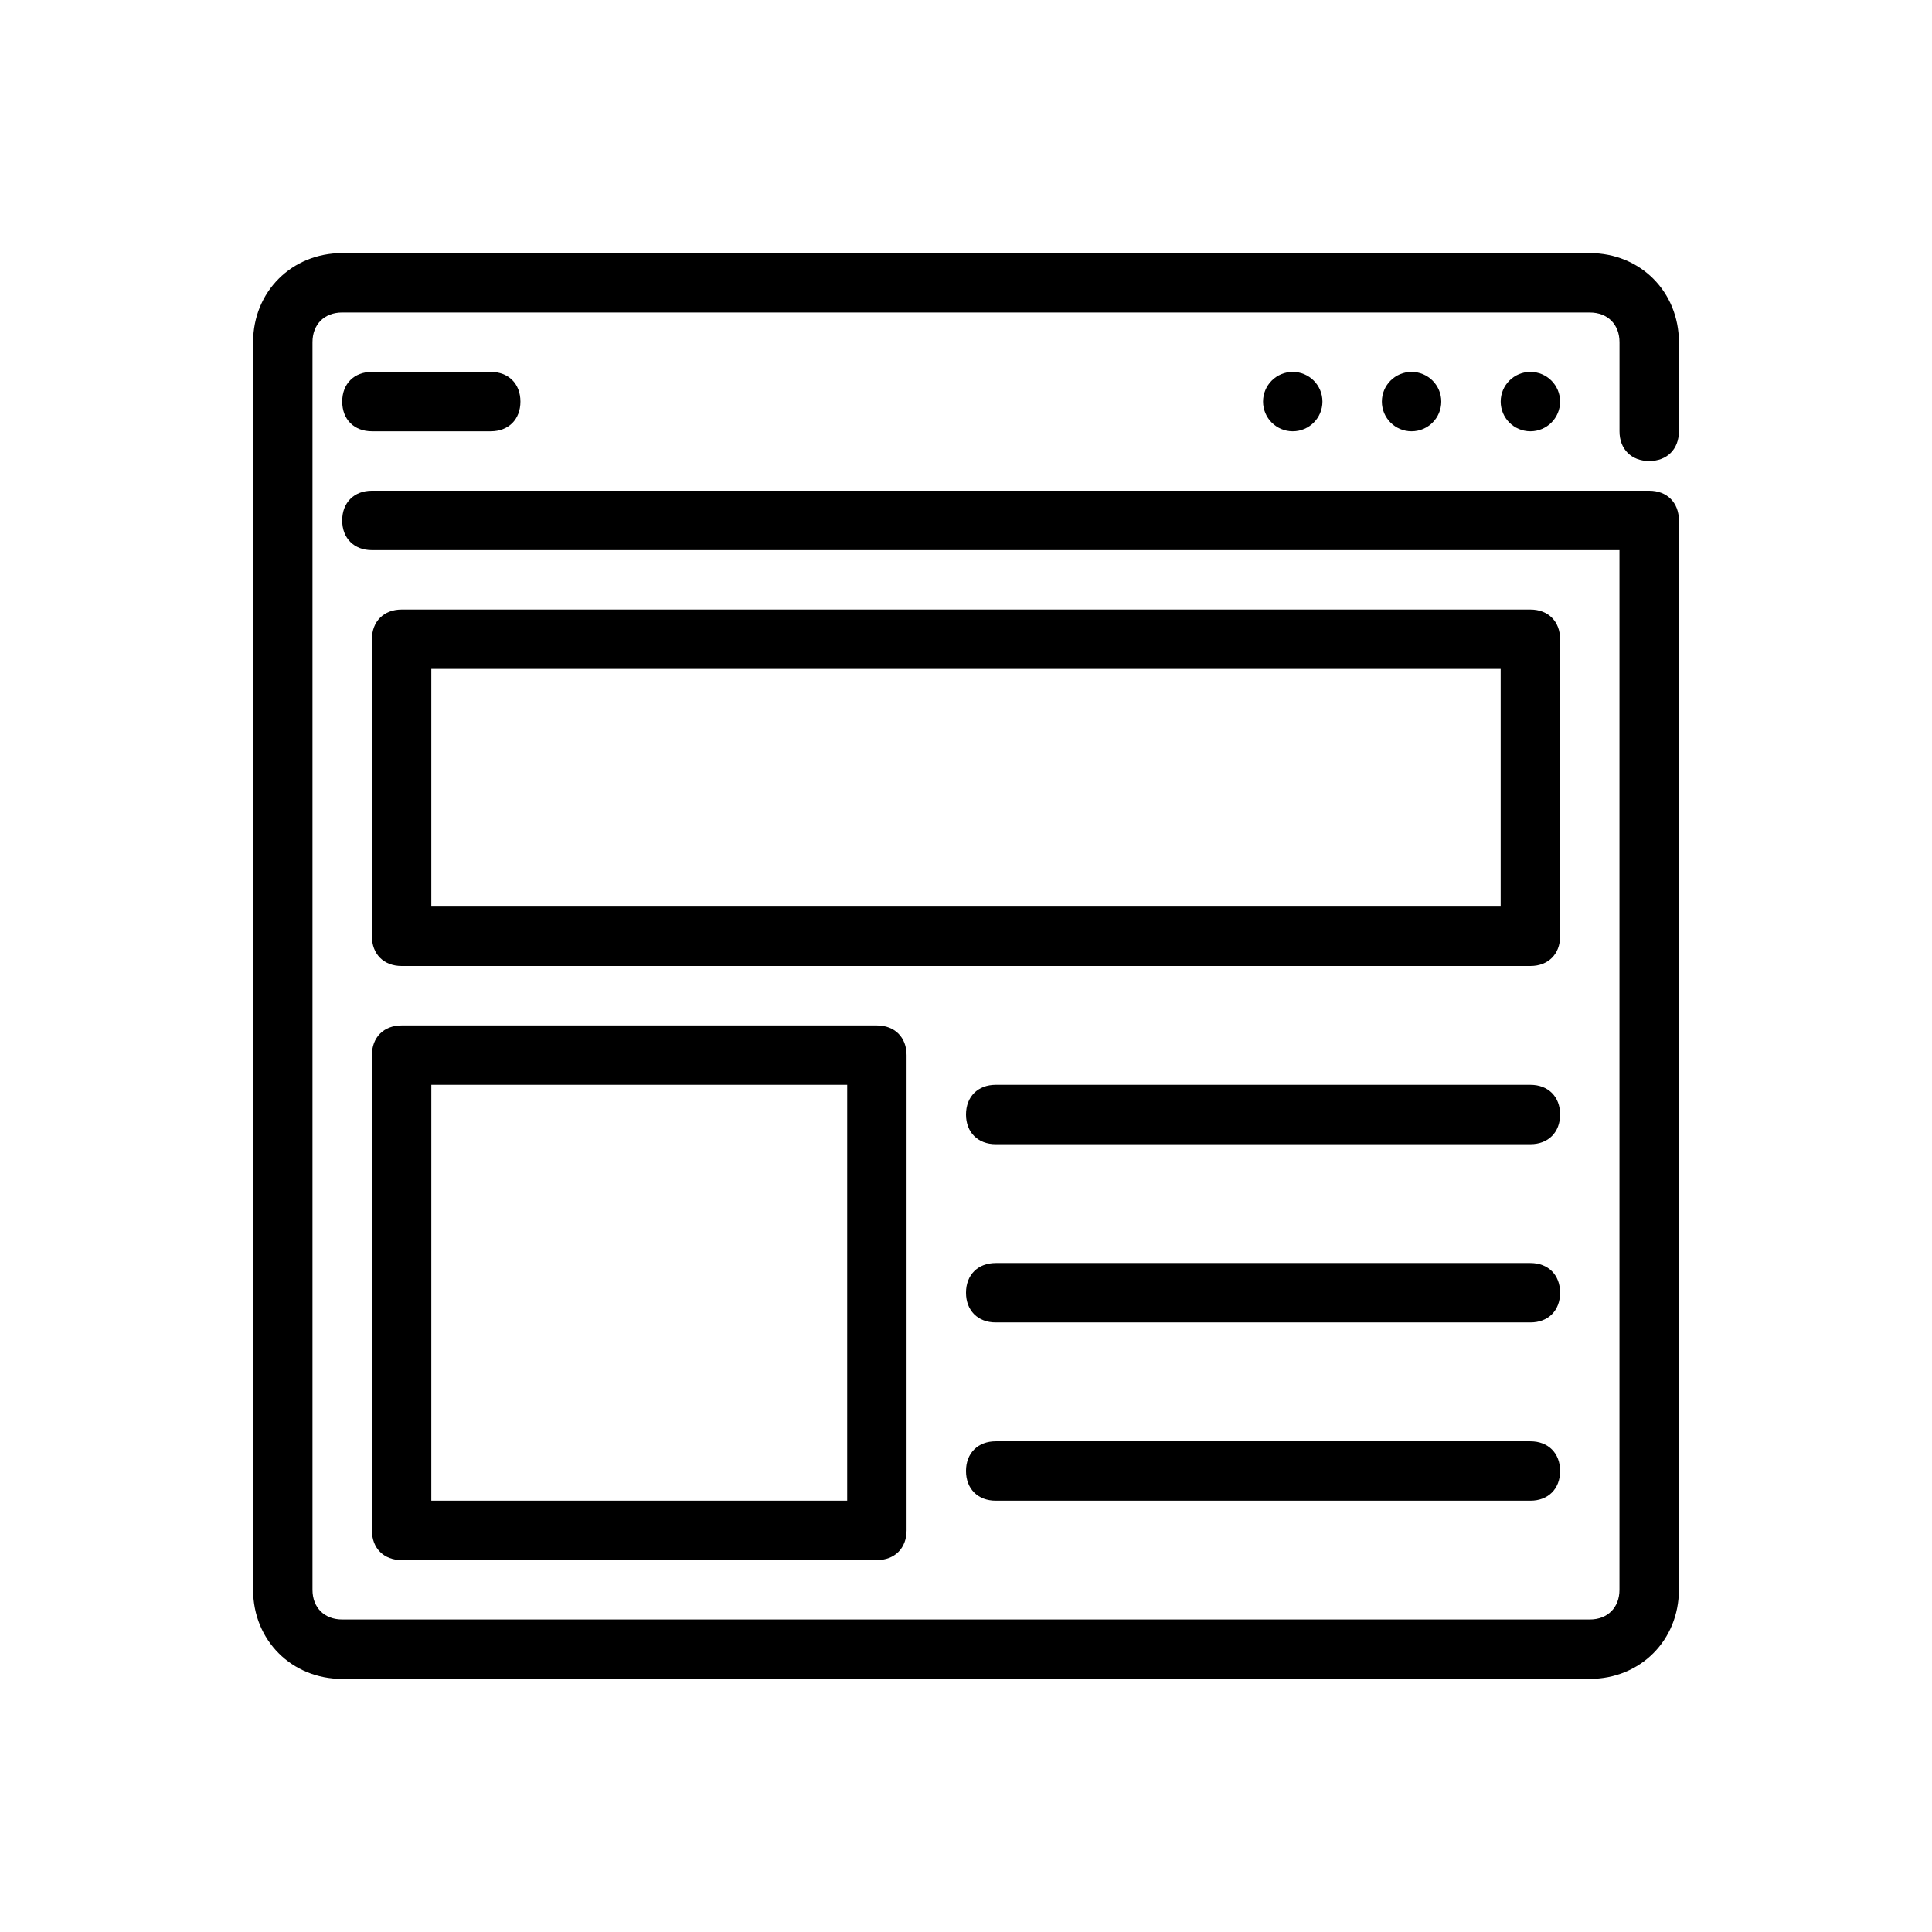
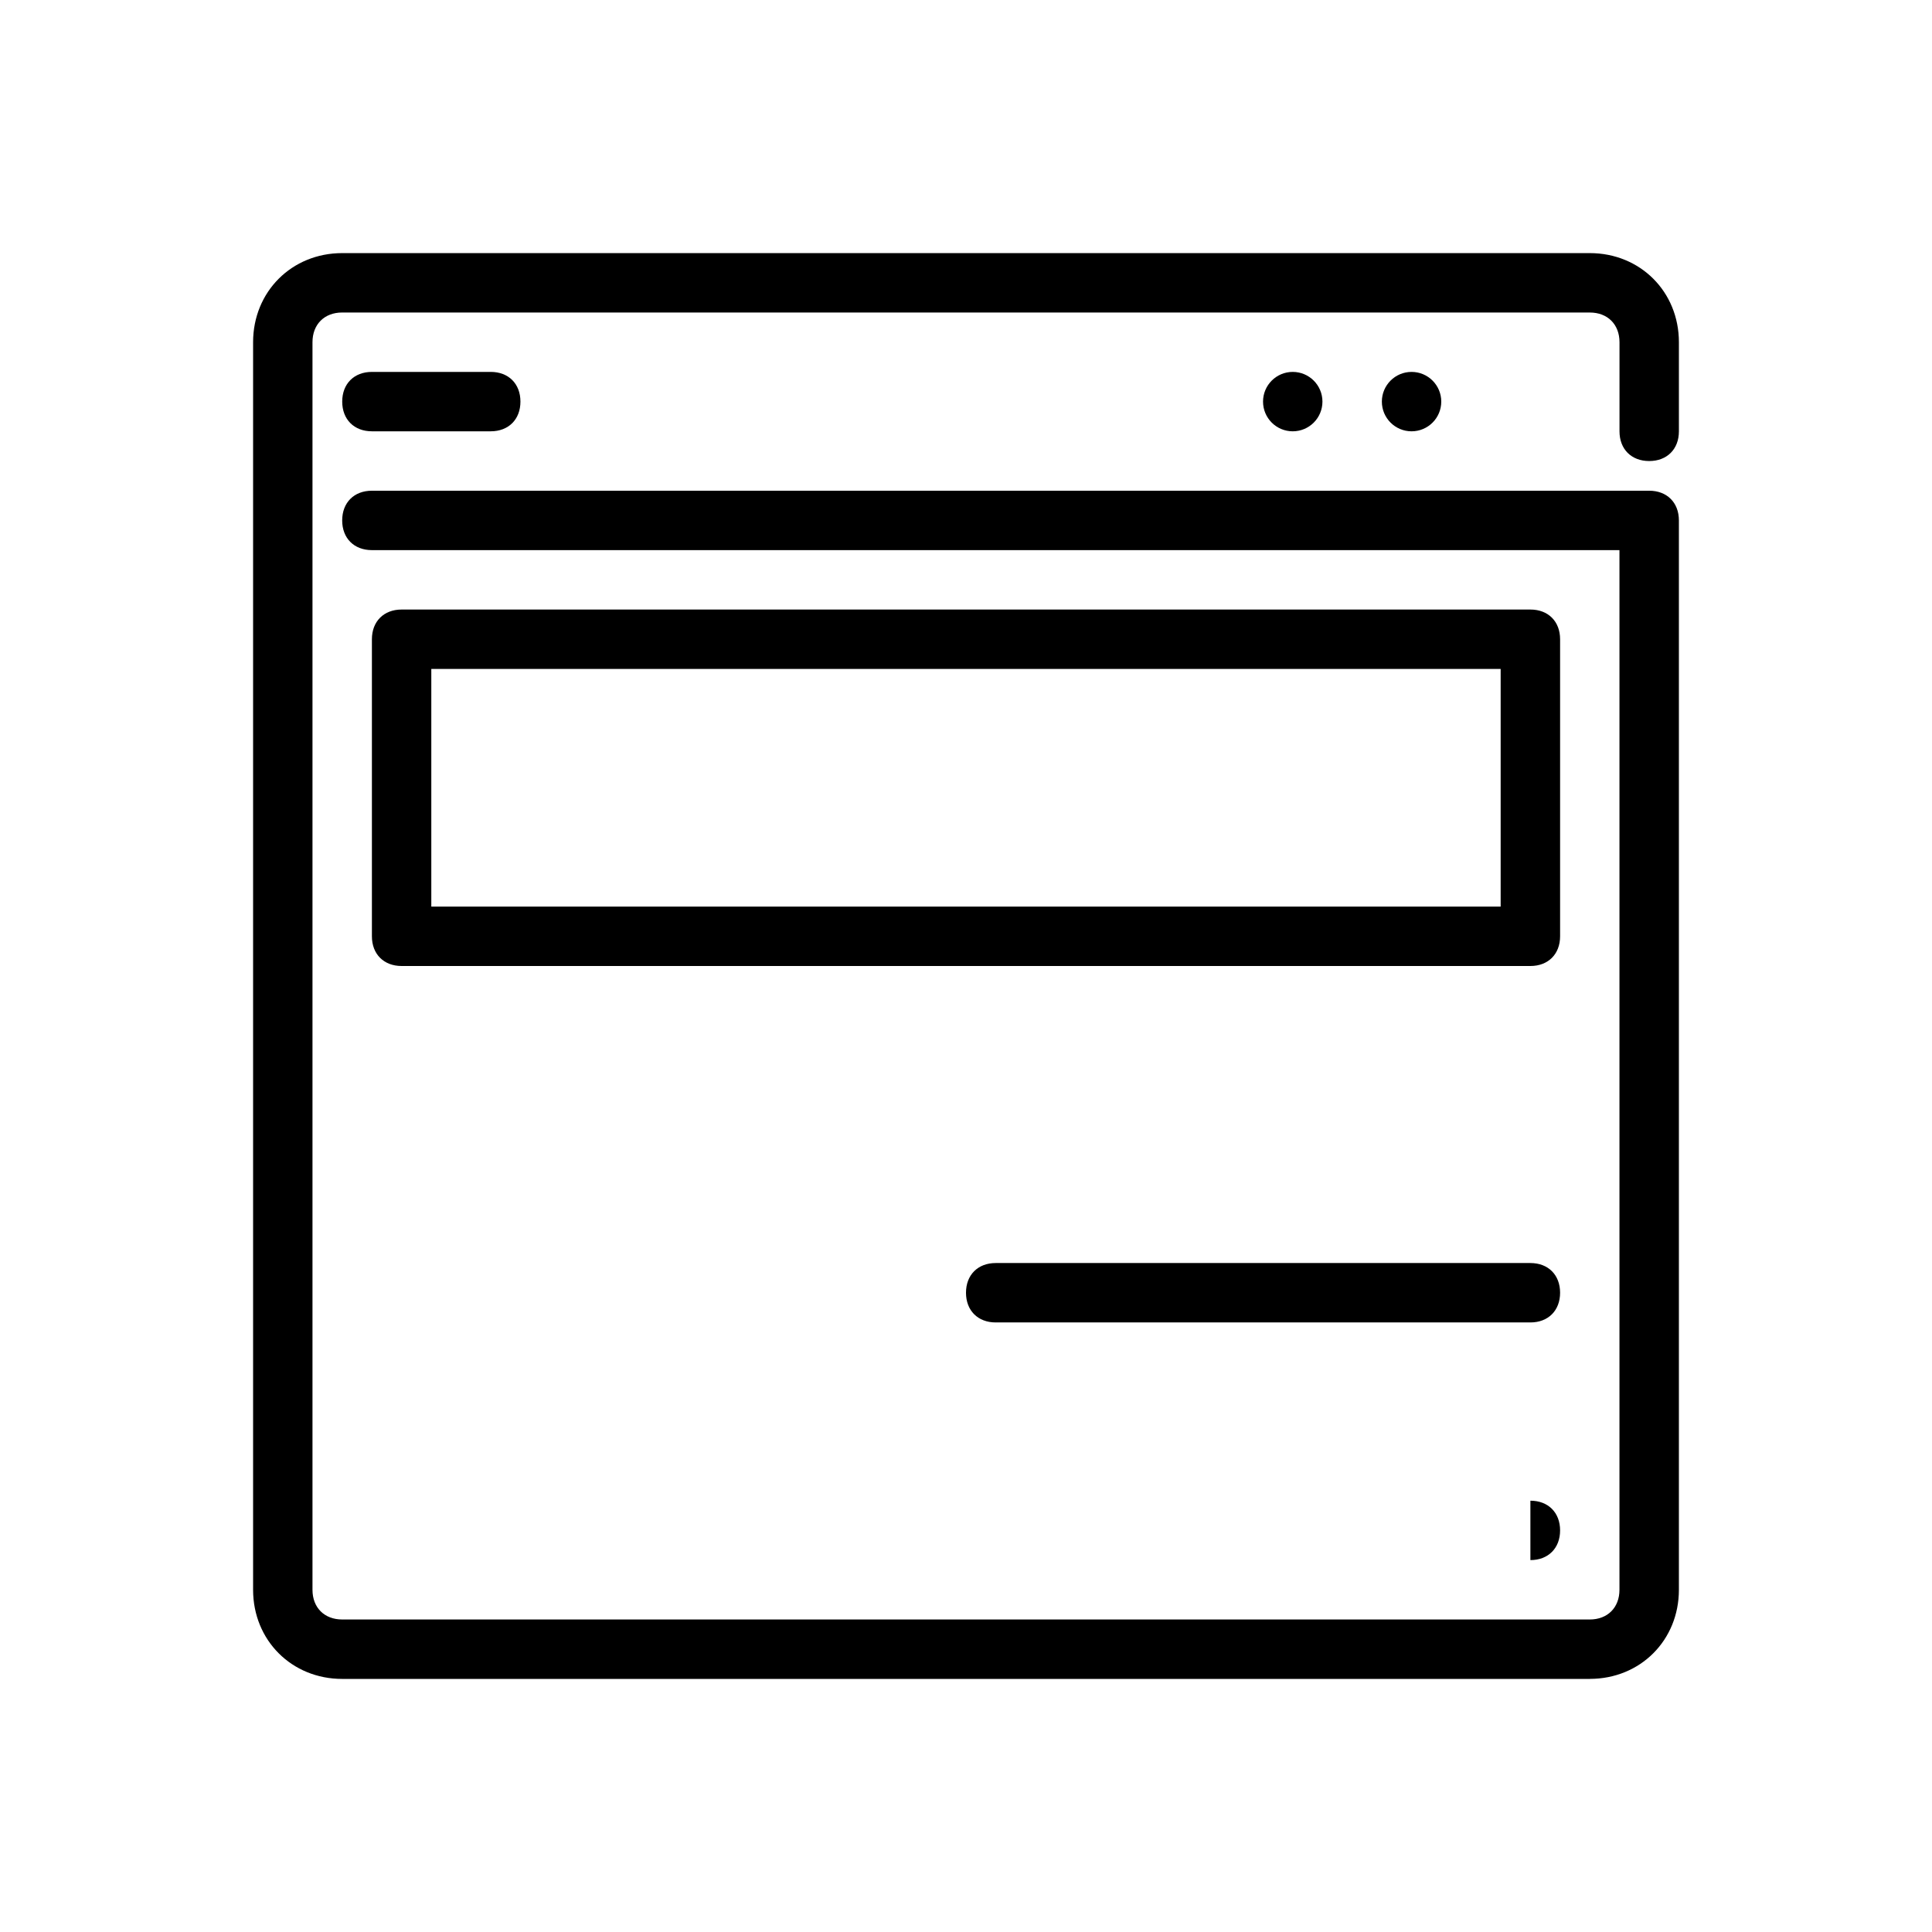
<svg xmlns="http://www.w3.org/2000/svg" fill="#000000" width="800px" height="800px" version="1.1" viewBox="144 144 512 512">
  <g>
    <path d="m565.31 588.93h-330.62c-13.383 0-23.617-10.234-23.617-23.617v-330.62c0-13.383 10.234-23.617 23.617-23.617h330.62c13.383 0 23.617 10.234 23.617 23.617v23.617c0 4.723-3.148 7.871-7.871 7.871s-7.871-3.148-7.871-7.871v-23.617c0-4.723-3.148-7.871-7.871-7.871l-330.63-0.004c-4.723 0-7.871 3.148-7.871 7.871v330.62c0 4.723 3.148 7.871 7.871 7.871h330.62c4.723 0 7.871-3.148 7.871-7.871v-275.52h-330.62c-4.723 0-7.871-3.148-7.871-7.871 0-4.723 3.148-7.871 7.871-7.871h338.5c4.723 0 7.871 3.148 7.871 7.871v283.39c0 13.383-10.23 23.613-23.613 23.613z" />
    <path d="m274.05 258.3h-31.488c-4.723 0-7.871-3.148-7.871-7.871 0-4.723 3.148-7.871 7.871-7.871h31.488c4.723 0 7.871 3.148 7.871 7.871 0 4.723-3.148 7.871-7.871 7.871z" />
-     <path d="m557.44 250.43c0 4.348-3.523 7.871-7.871 7.871s-7.871-3.523-7.871-7.871c0-4.348 3.523-7.871 7.871-7.871s7.871 3.523 7.871 7.871" />
    <path d="m525.95 250.43c0 4.348-3.523 7.871-7.871 7.871s-7.871-3.523-7.871-7.871c0-4.348 3.523-7.871 7.871-7.871s7.871 3.523 7.871 7.871" />
    <path d="m494.46 250.43c0 4.348-3.523 7.871-7.871 7.871s-7.871-3.523-7.871-7.871c0-4.348 3.523-7.871 7.871-7.871s7.871 3.523 7.871 7.871" />
    <path d="m549.57 400h-299.14c-4.723 0-7.871-3.148-7.871-7.871v-78.723c0-4.723 3.148-7.871 7.871-7.871h299.14c4.723 0 7.871 3.148 7.871 7.871v78.719c0 4.727-3.148 7.875-7.871 7.875zm-291.27-15.746h283.39v-62.977h-283.39z" />
-     <path d="m376.38 557.44h-125.95c-4.723 0-7.871-3.148-7.871-7.871v-125.95c0-4.723 3.148-7.871 7.871-7.871h125.95c4.723 0 7.871 3.148 7.871 7.871v125.95c0 4.723-3.148 7.871-7.871 7.871zm-118.08-15.742h110.21l0.004-110.21h-110.21z" />
-     <path d="m549.57 447.23h-141.7c-4.723 0-7.871-3.148-7.871-7.871s3.148-7.871 7.871-7.871h141.7c4.723 0 7.871 3.148 7.871 7.871s-3.148 7.871-7.871 7.871z" />
    <path d="m549.57 494.46h-141.7c-4.723 0-7.871-3.148-7.871-7.871s3.148-7.871 7.871-7.871h141.7c4.723 0 7.871 3.148 7.871 7.871s-3.148 7.871-7.871 7.871z" />
-     <path d="m549.57 541.7h-141.7c-4.723 0-7.871-3.148-7.871-7.871 0-4.723 3.148-7.871 7.871-7.871h141.7c4.723 0 7.871 3.148 7.871 7.871 0 4.723-3.148 7.871-7.871 7.871z" />
+     <path d="m549.57 541.7h-141.7h141.7c4.723 0 7.871 3.148 7.871 7.871 0 4.723-3.148 7.871-7.871 7.871z" />
  </g>
</svg>